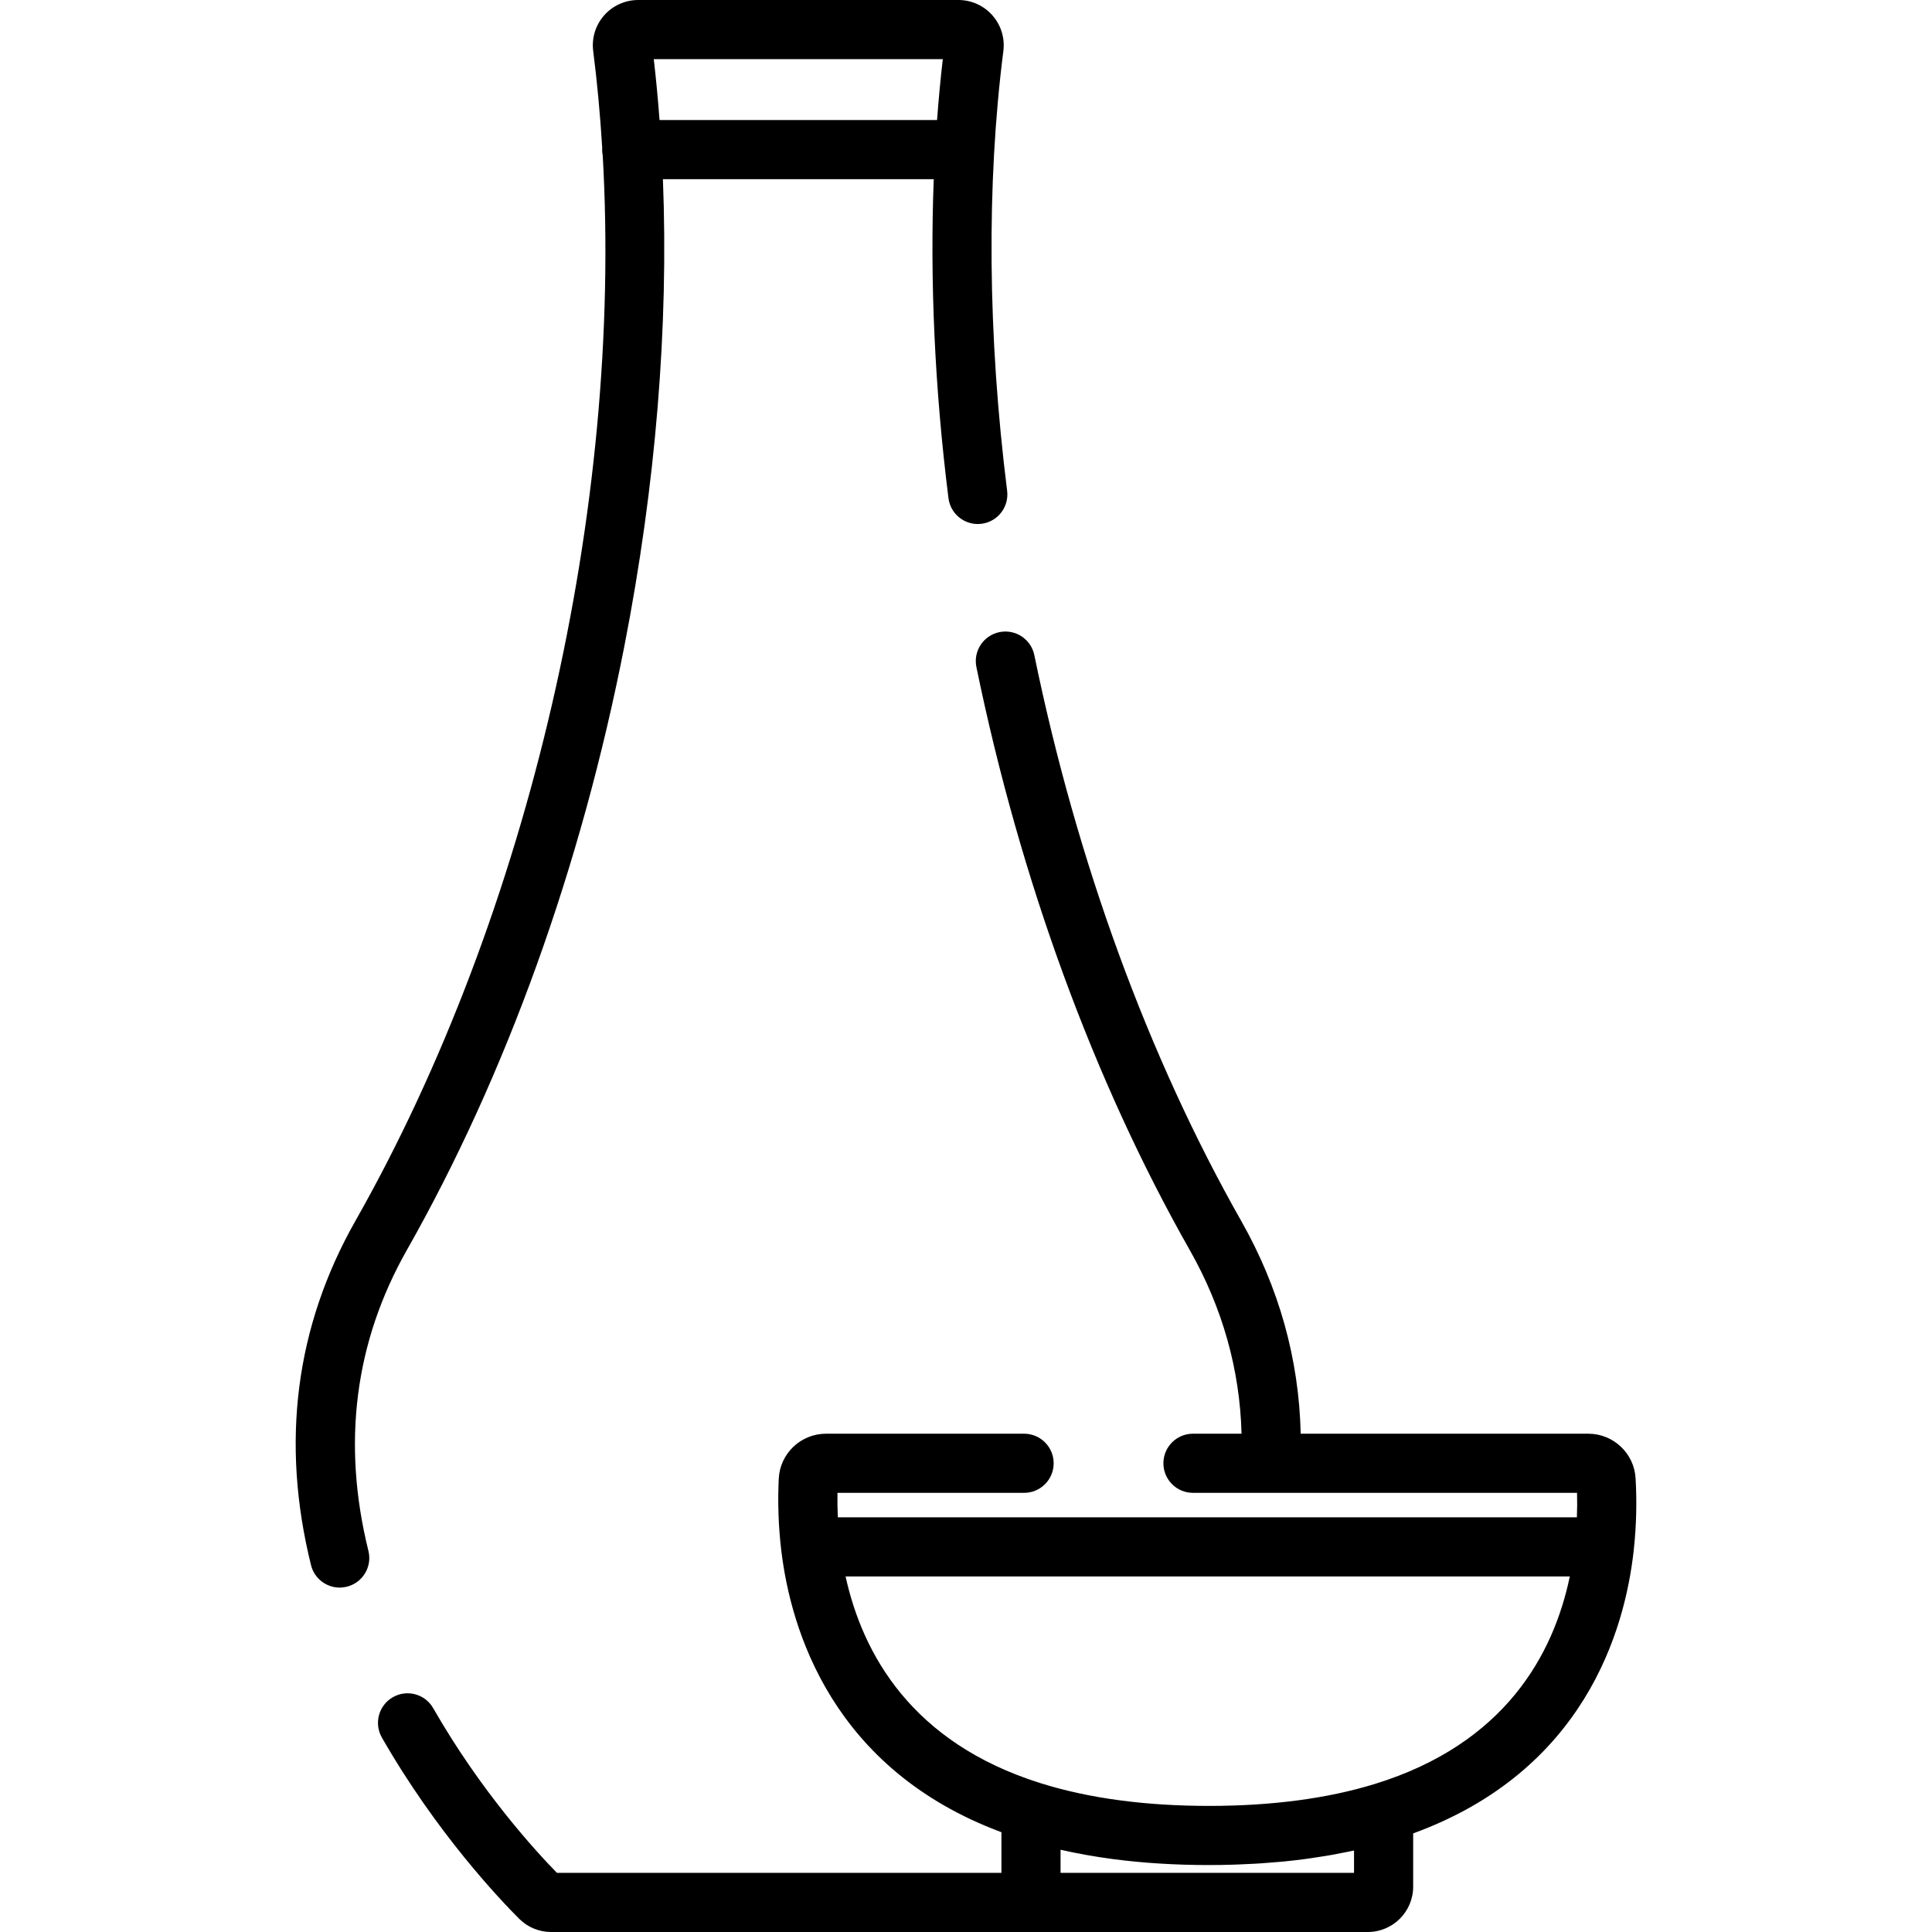
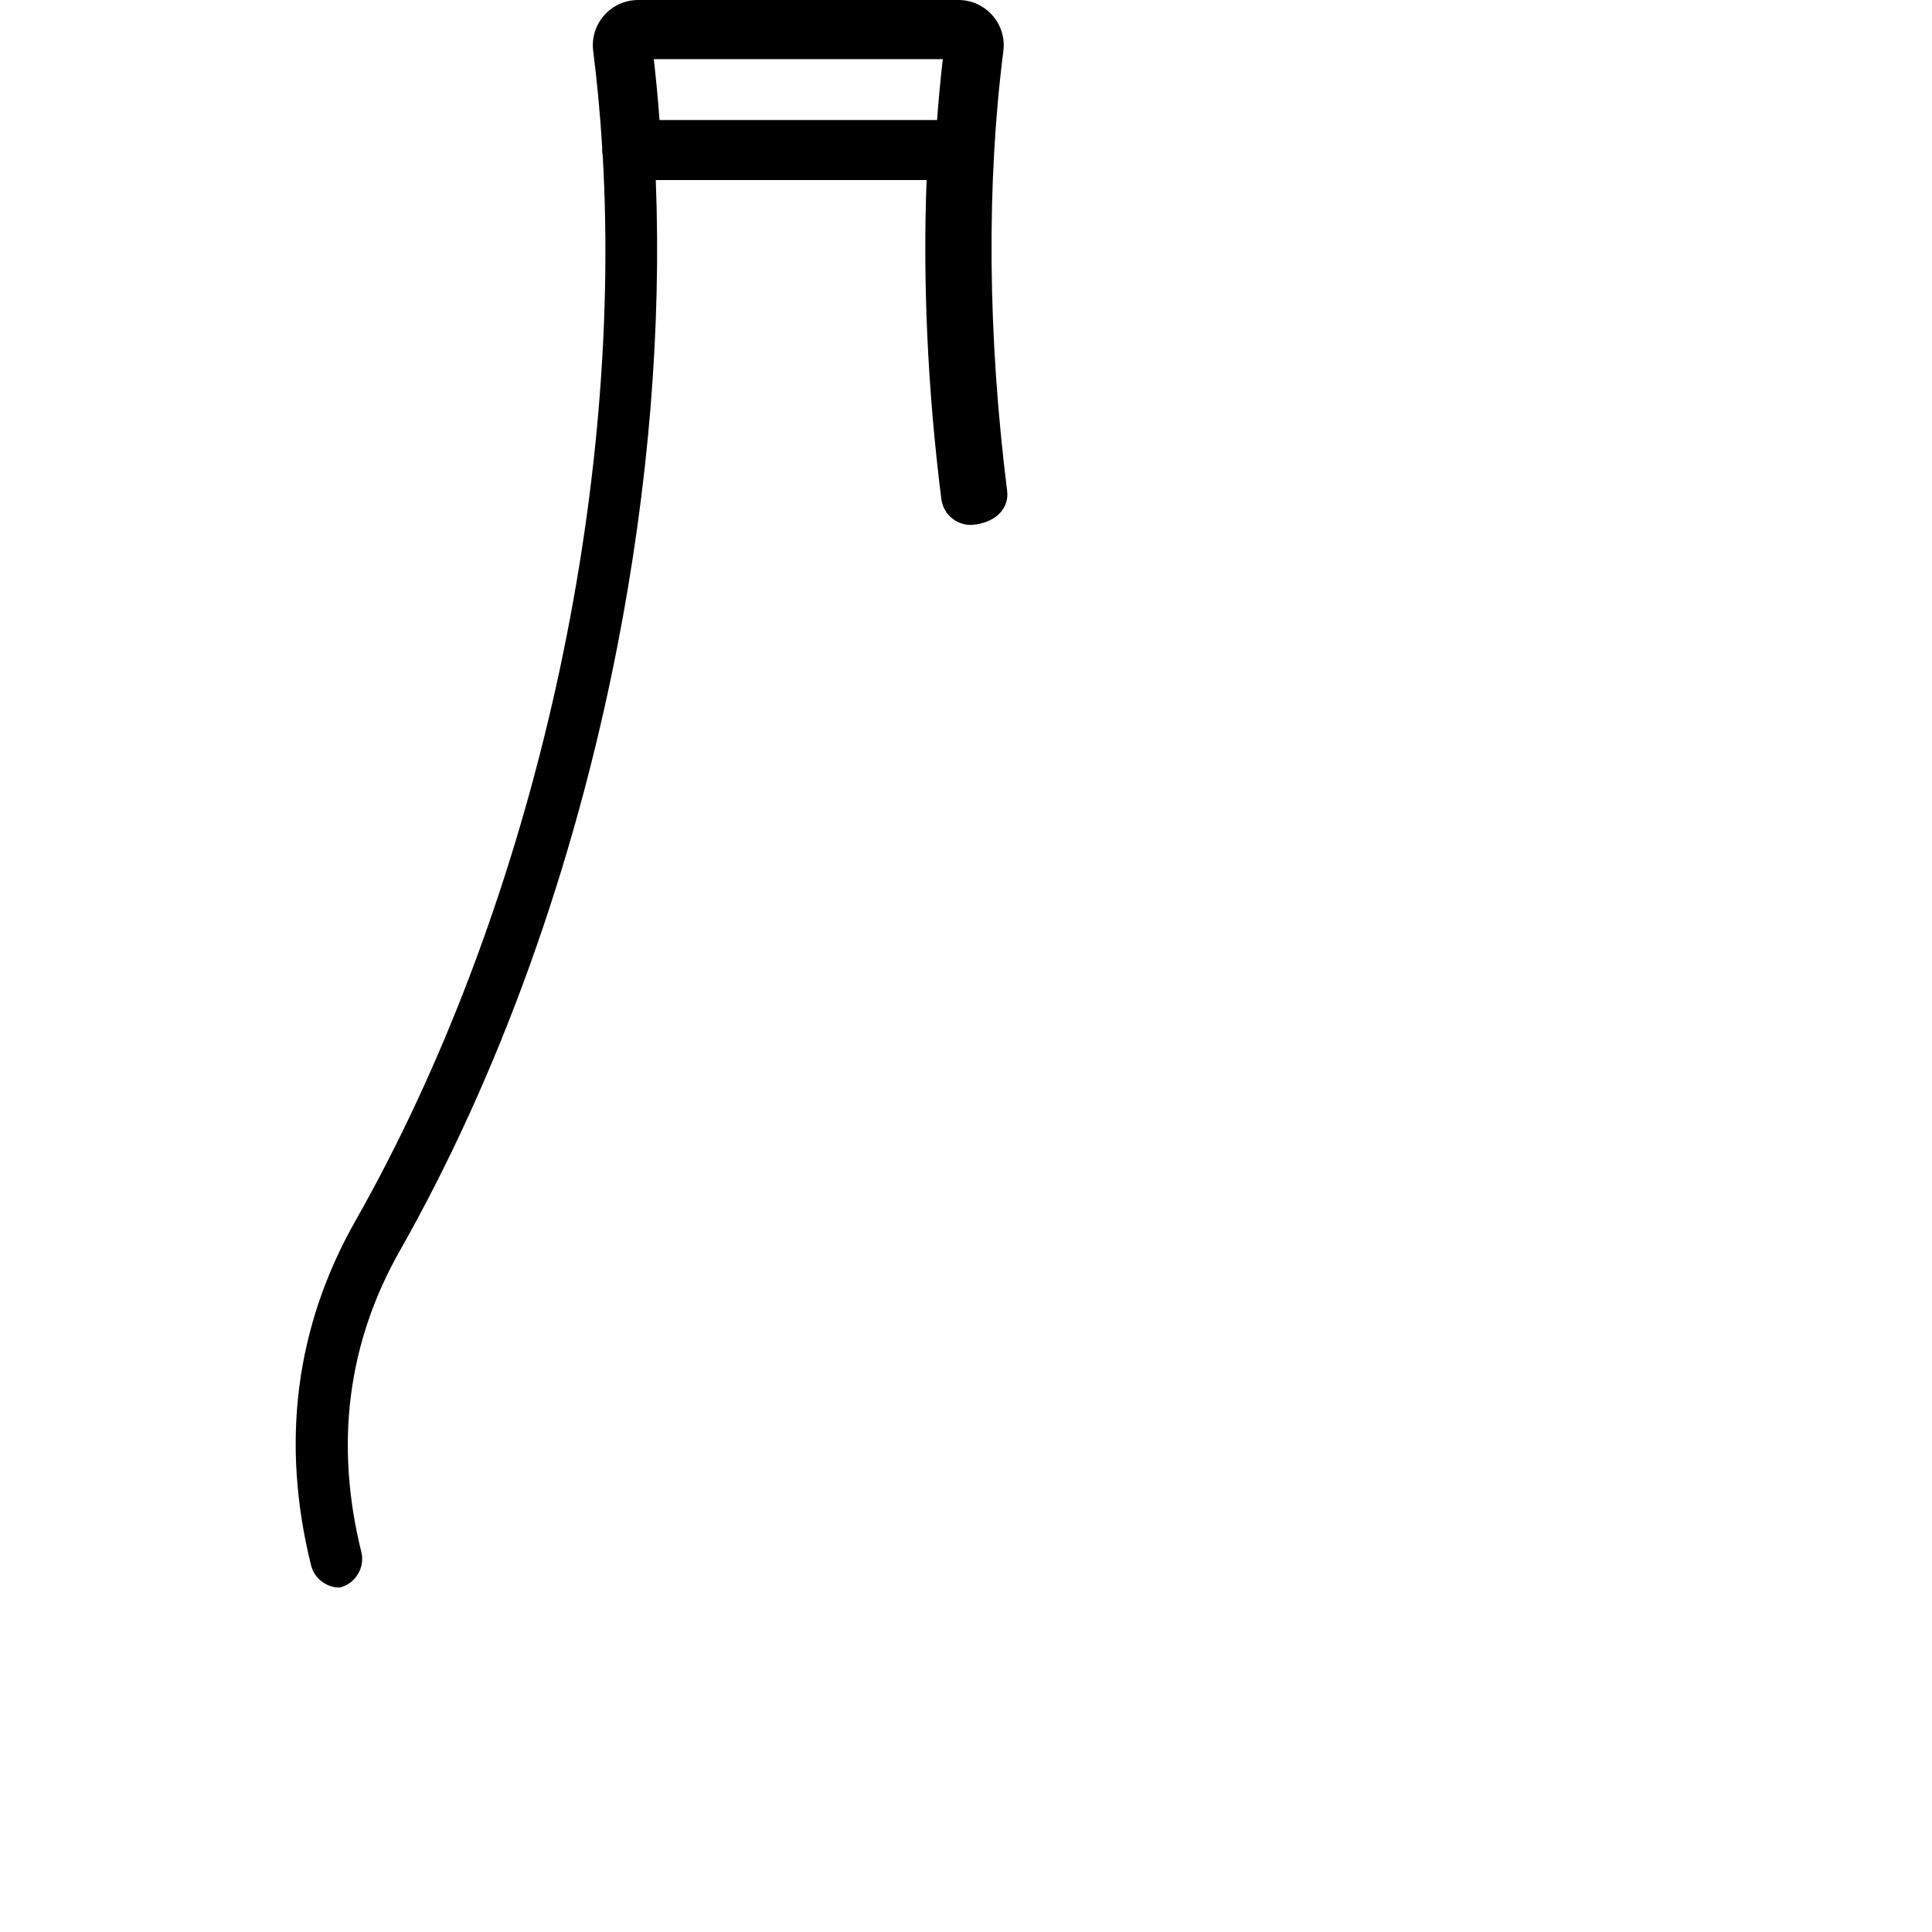
<svg xmlns="http://www.w3.org/2000/svg" fill="#000000" height="800px" width="800px" version="1.1" id="Layer_1" viewBox="0 0 512 512" xml:space="preserve">
  <g>
    <g>
-       <path d="M266.901,130.057c-5.152-41.01-5.497-81.31-0.999-116.544c0.436-3.413-0.62-6.851-2.895-9.435    C260.727,1.487,257.438,0,253.985,0h-84.862c-3.453,0-6.743,1.487-9.024,4.078c-2.276,2.585-3.331,6.024-2.895,9.435    c1.072,8.398,1.853,16.973,2.391,25.671c-0.008,0.153-0.023,0.304-0.023,0.459c0,0.542,0.055,1.071,0.16,1.582    c5.299,93.01-19.335,200.856-65.534,282.305c-15.879,27.996-19.842,58.695-11.775,91.243c0.884,3.568,4.082,5.954,7.601,5.954    c0.624,0,1.259-0.075,1.891-0.233c4.202-1.041,6.763-5.29,5.722-9.491c-7.069-28.524-3.639-55.352,10.194-79.74    c26.308-46.382,46.24-101.734,57.639-160.072c8.32-42.584,11.748-84.686,10.209-123.711h71.773    c-1.033,26.919,0.262,55.572,3.901,84.53c0.539,4.295,4.453,7.337,8.752,6.799C264.398,138.269,267.442,134.351,266.901,130.057z     M248.332,31.807h-73.546c-0.413-5.447-0.912-10.835-1.53-16.133h76.595C249.238,20.95,248.741,26.34,248.332,31.807z" />
+       <path d="M266.901,130.057c-5.152-41.01-5.497-81.31-0.999-116.544c0.436-3.413-0.62-6.851-2.895-9.435    C260.727,1.487,257.438,0,253.985,0h-84.862c-3.453,0-6.743,1.487-9.024,4.078c-2.276,2.585-3.331,6.024-2.895,9.435    c1.072,8.398,1.853,16.973,2.391,25.671c-0.008,0.153-0.023,0.304-0.023,0.459c0,0.542,0.055,1.071,0.16,1.582    c5.299,93.01-19.335,200.856-65.534,282.305c-15.879,27.996-19.842,58.695-11.775,91.243c0.884,3.568,4.082,5.954,7.601,5.954    c4.202-1.041,6.763-5.29,5.722-9.491c-7.069-28.524-3.639-55.352,10.194-79.74    c26.308-46.382,46.24-101.734,57.639-160.072c8.32-42.584,11.748-84.686,10.209-123.711h71.773    c-1.033,26.919,0.262,55.572,3.901,84.53c0.539,4.295,4.453,7.337,8.752,6.799C264.398,138.269,267.442,134.351,266.901,130.057z     M248.332,31.807h-73.546c-0.413-5.447-0.912-10.835-1.53-16.133h76.595C249.238,20.95,248.741,26.34,248.332,31.807z" />
    </g>
  </g>
  <g>
    <g>
-       <path d="M433.444,391.731c-0.389-6.609-5.899-11.785-12.546-11.785h-76.2c-0.448-19.774-5.738-38.716-15.778-56.415    c-24.618-43.393-43.571-95.231-54.812-149.912c-0.87-4.239-5.013-6.966-9.254-6.098c-4.239,0.871-6.969,5.016-6.098,9.255    c11.567,56.266,31.115,109.687,56.532,154.488c8.678,15.297,13.283,31.641,13.734,48.682H316.15c-4.328,0-7.837,3.508-7.837,7.837    c0,4.329,3.509,7.837,7.837,7.837h101.78c0.061,2.157,0.046,4.32-0.036,6.48H222.035c-0.103-2.161-0.139-4.325-0.1-6.48h49.46    c4.328,0,7.837-3.508,7.837-7.837c0-4.329-3.509-7.837-7.837-7.837h-52.464c-6.702,0-12.215,5.224-12.55,11.906    c-0.308,6.32-0.086,12.714,0.662,19.014c2.522,21.077,13.535,58.024,58.344,74.688v10.773H147.593    c-5.577-5.7-20.165-21.579-32.787-43.64c-2.149-3.757-6.938-5.06-10.693-2.91c-3.756,2.149-5.059,6.937-2.91,10.693    c14.503,25.351,31.516,43.171,36.379,48.024c2.262,2.261,5.276,3.507,8.488,3.507h216.419c6.626,0,12.016-5.391,12.016-12.016    v-14.119c45.275-16.505,56.09-53.634,58.439-74.925c0.018-0.139,0.031-0.28,0.042-0.421    C433.656,404.292,433.813,397.973,433.444,391.731z M358.831,496.327H281.06v-6.127c4.433,1.01,9.04,1.839,13.795,2.464    c7.958,1.058,16.553,1.594,25.546,1.594c2.056,0,4.082-0.037,6.091-0.093c0.608-0.017,1.208-0.043,1.811-0.065    c1.442-0.053,2.871-0.119,4.287-0.201c0.624-0.036,1.249-0.072,1.867-0.114c1.605-0.109,3.192-0.236,4.762-0.382    c0.34-0.031,0.685-0.055,1.023-0.089c1.889-0.186,3.749-0.404,5.586-0.646c0.485-0.064,0.96-0.138,1.442-0.206    c1.37-0.192,2.726-0.399,4.067-0.623c0.574-0.096,1.144-0.194,1.713-0.296c1.342-0.239,2.667-0.497,3.977-0.769    c0.437-0.091,0.88-0.174,1.313-0.268c0.163-0.036,0.331-0.065,0.493-0.1V496.327z M364.342,472.766    c-12.538,3.86-27.322,5.817-43.941,5.817c-8.305,0-16.205-0.49-23.492-1.459c-7.61-0.999-14.768-2.547-21.278-4.604    c-34.045-10.725-47.026-34.198-51.545-54.747h191.929C411.7,438.488,398.825,462.144,364.342,472.766z" />
-     </g>
+       </g>
  </g>
</svg>